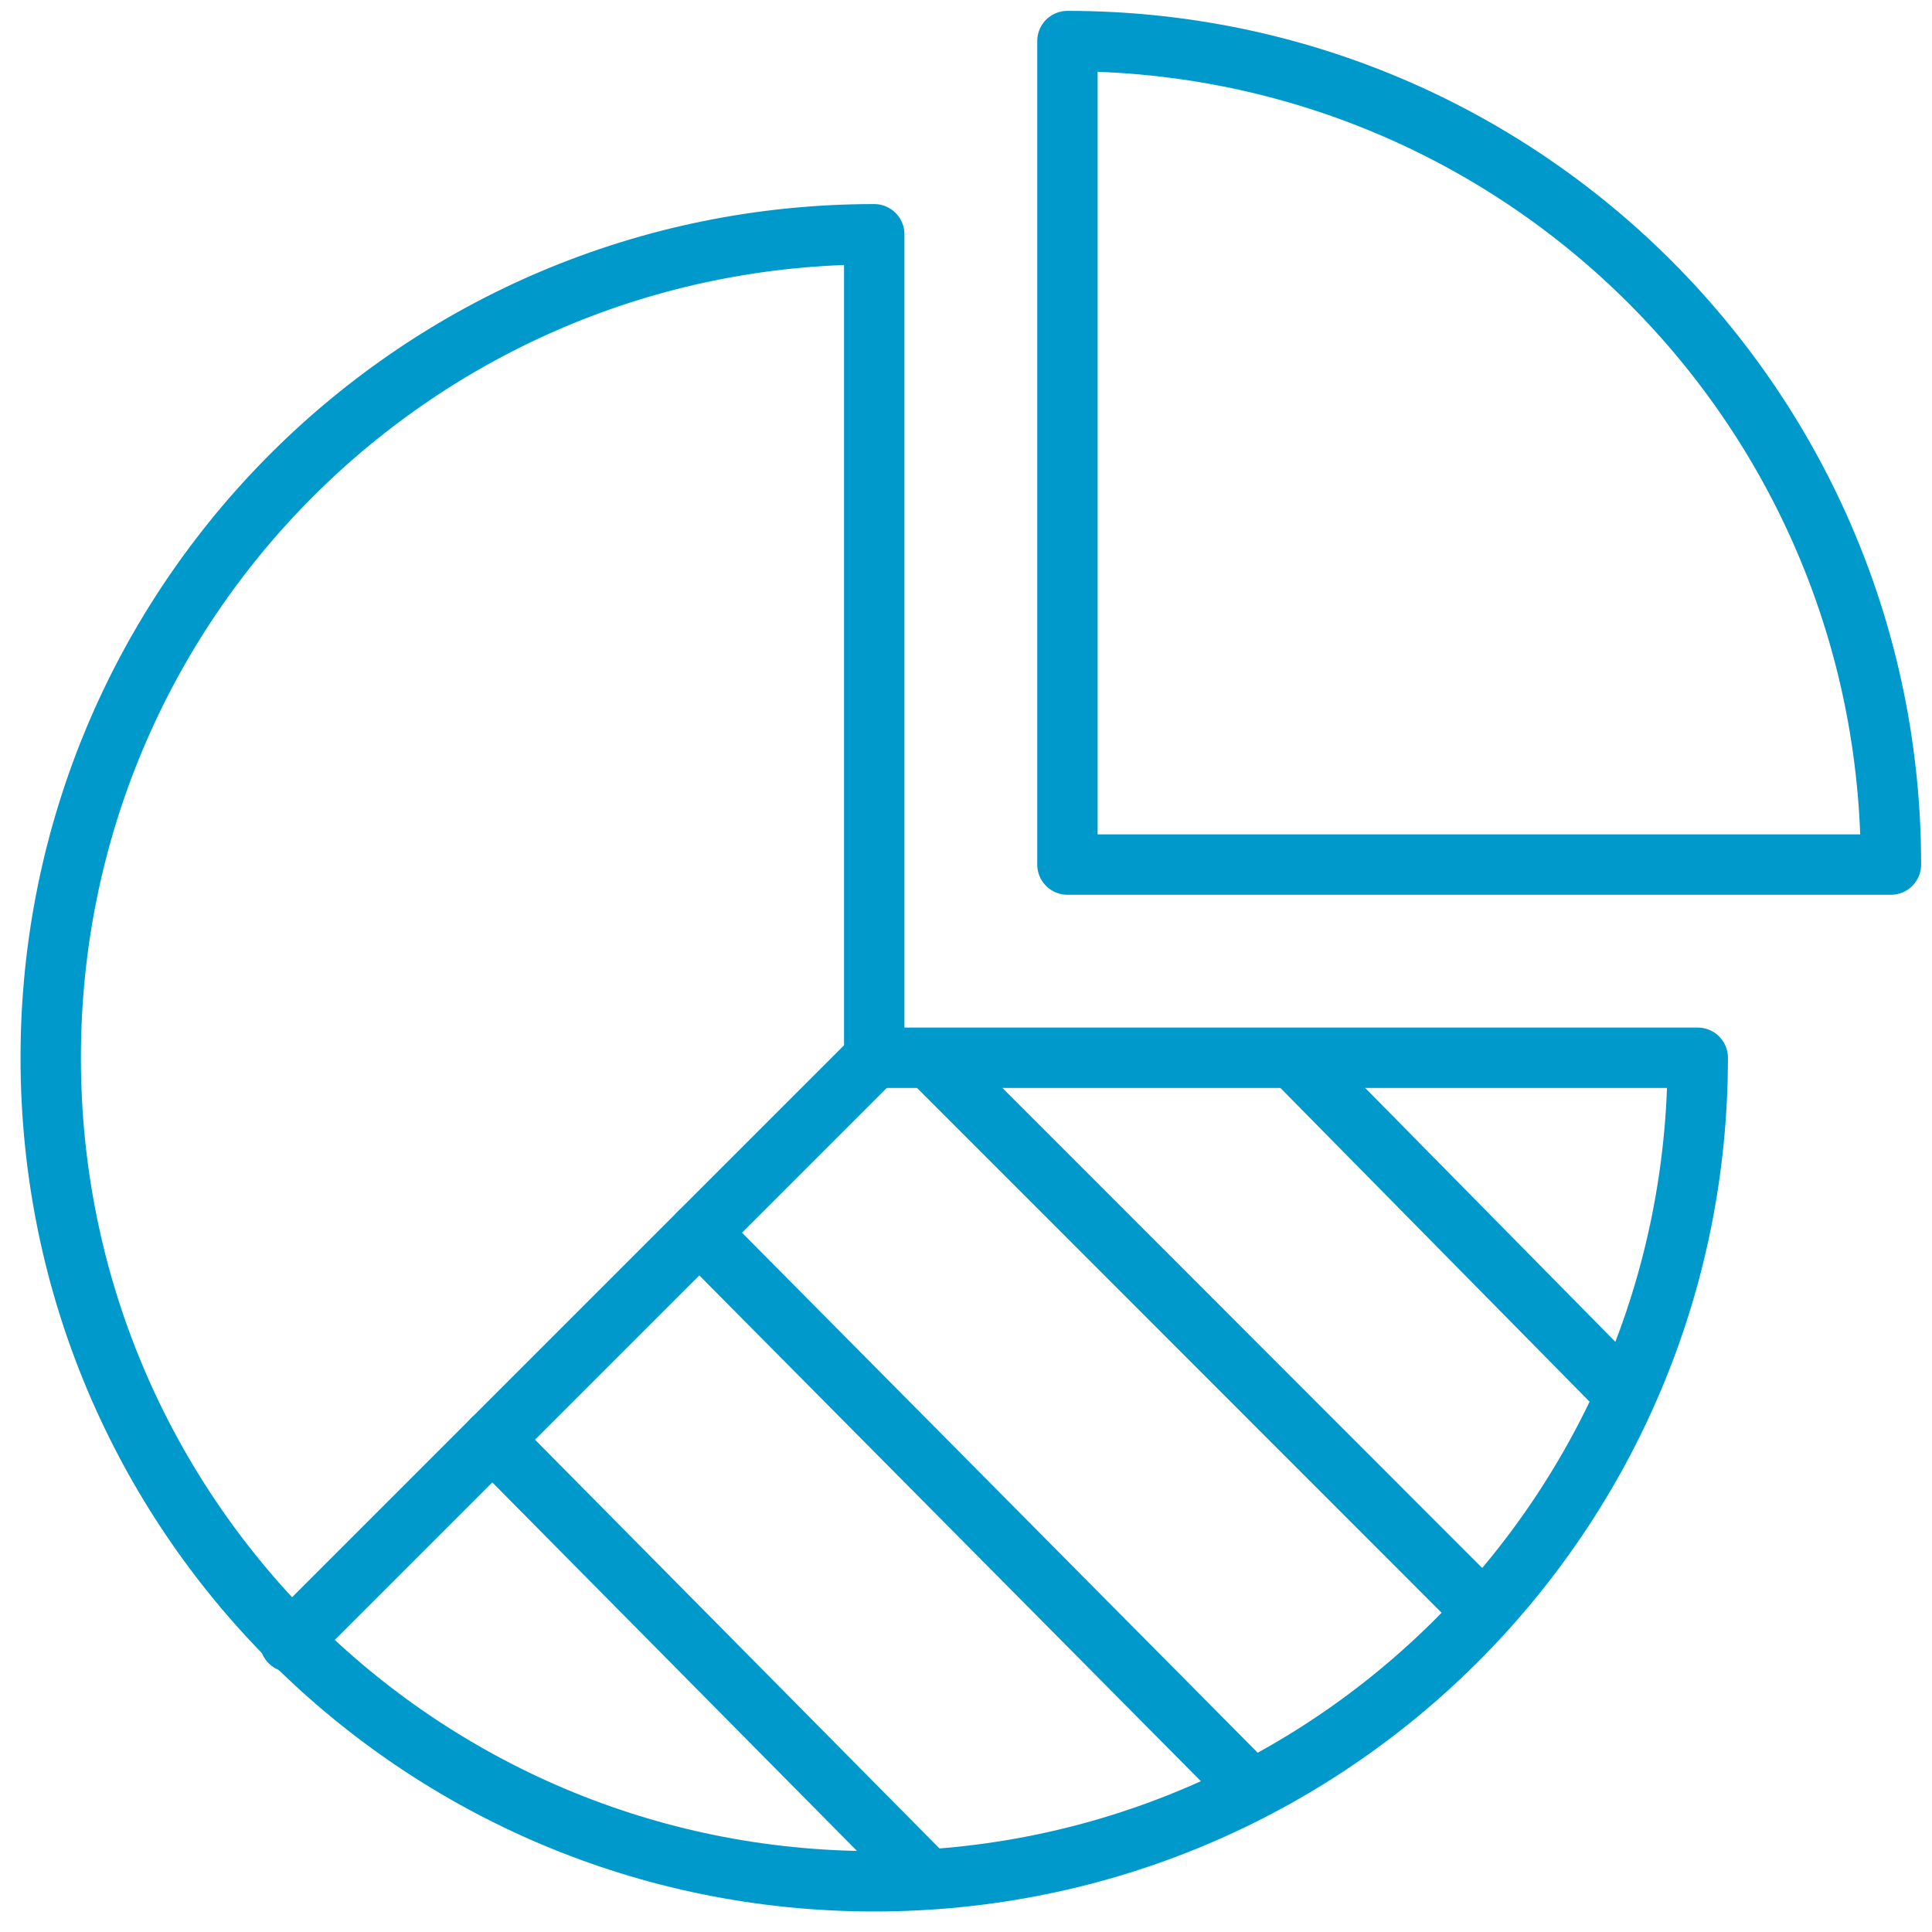
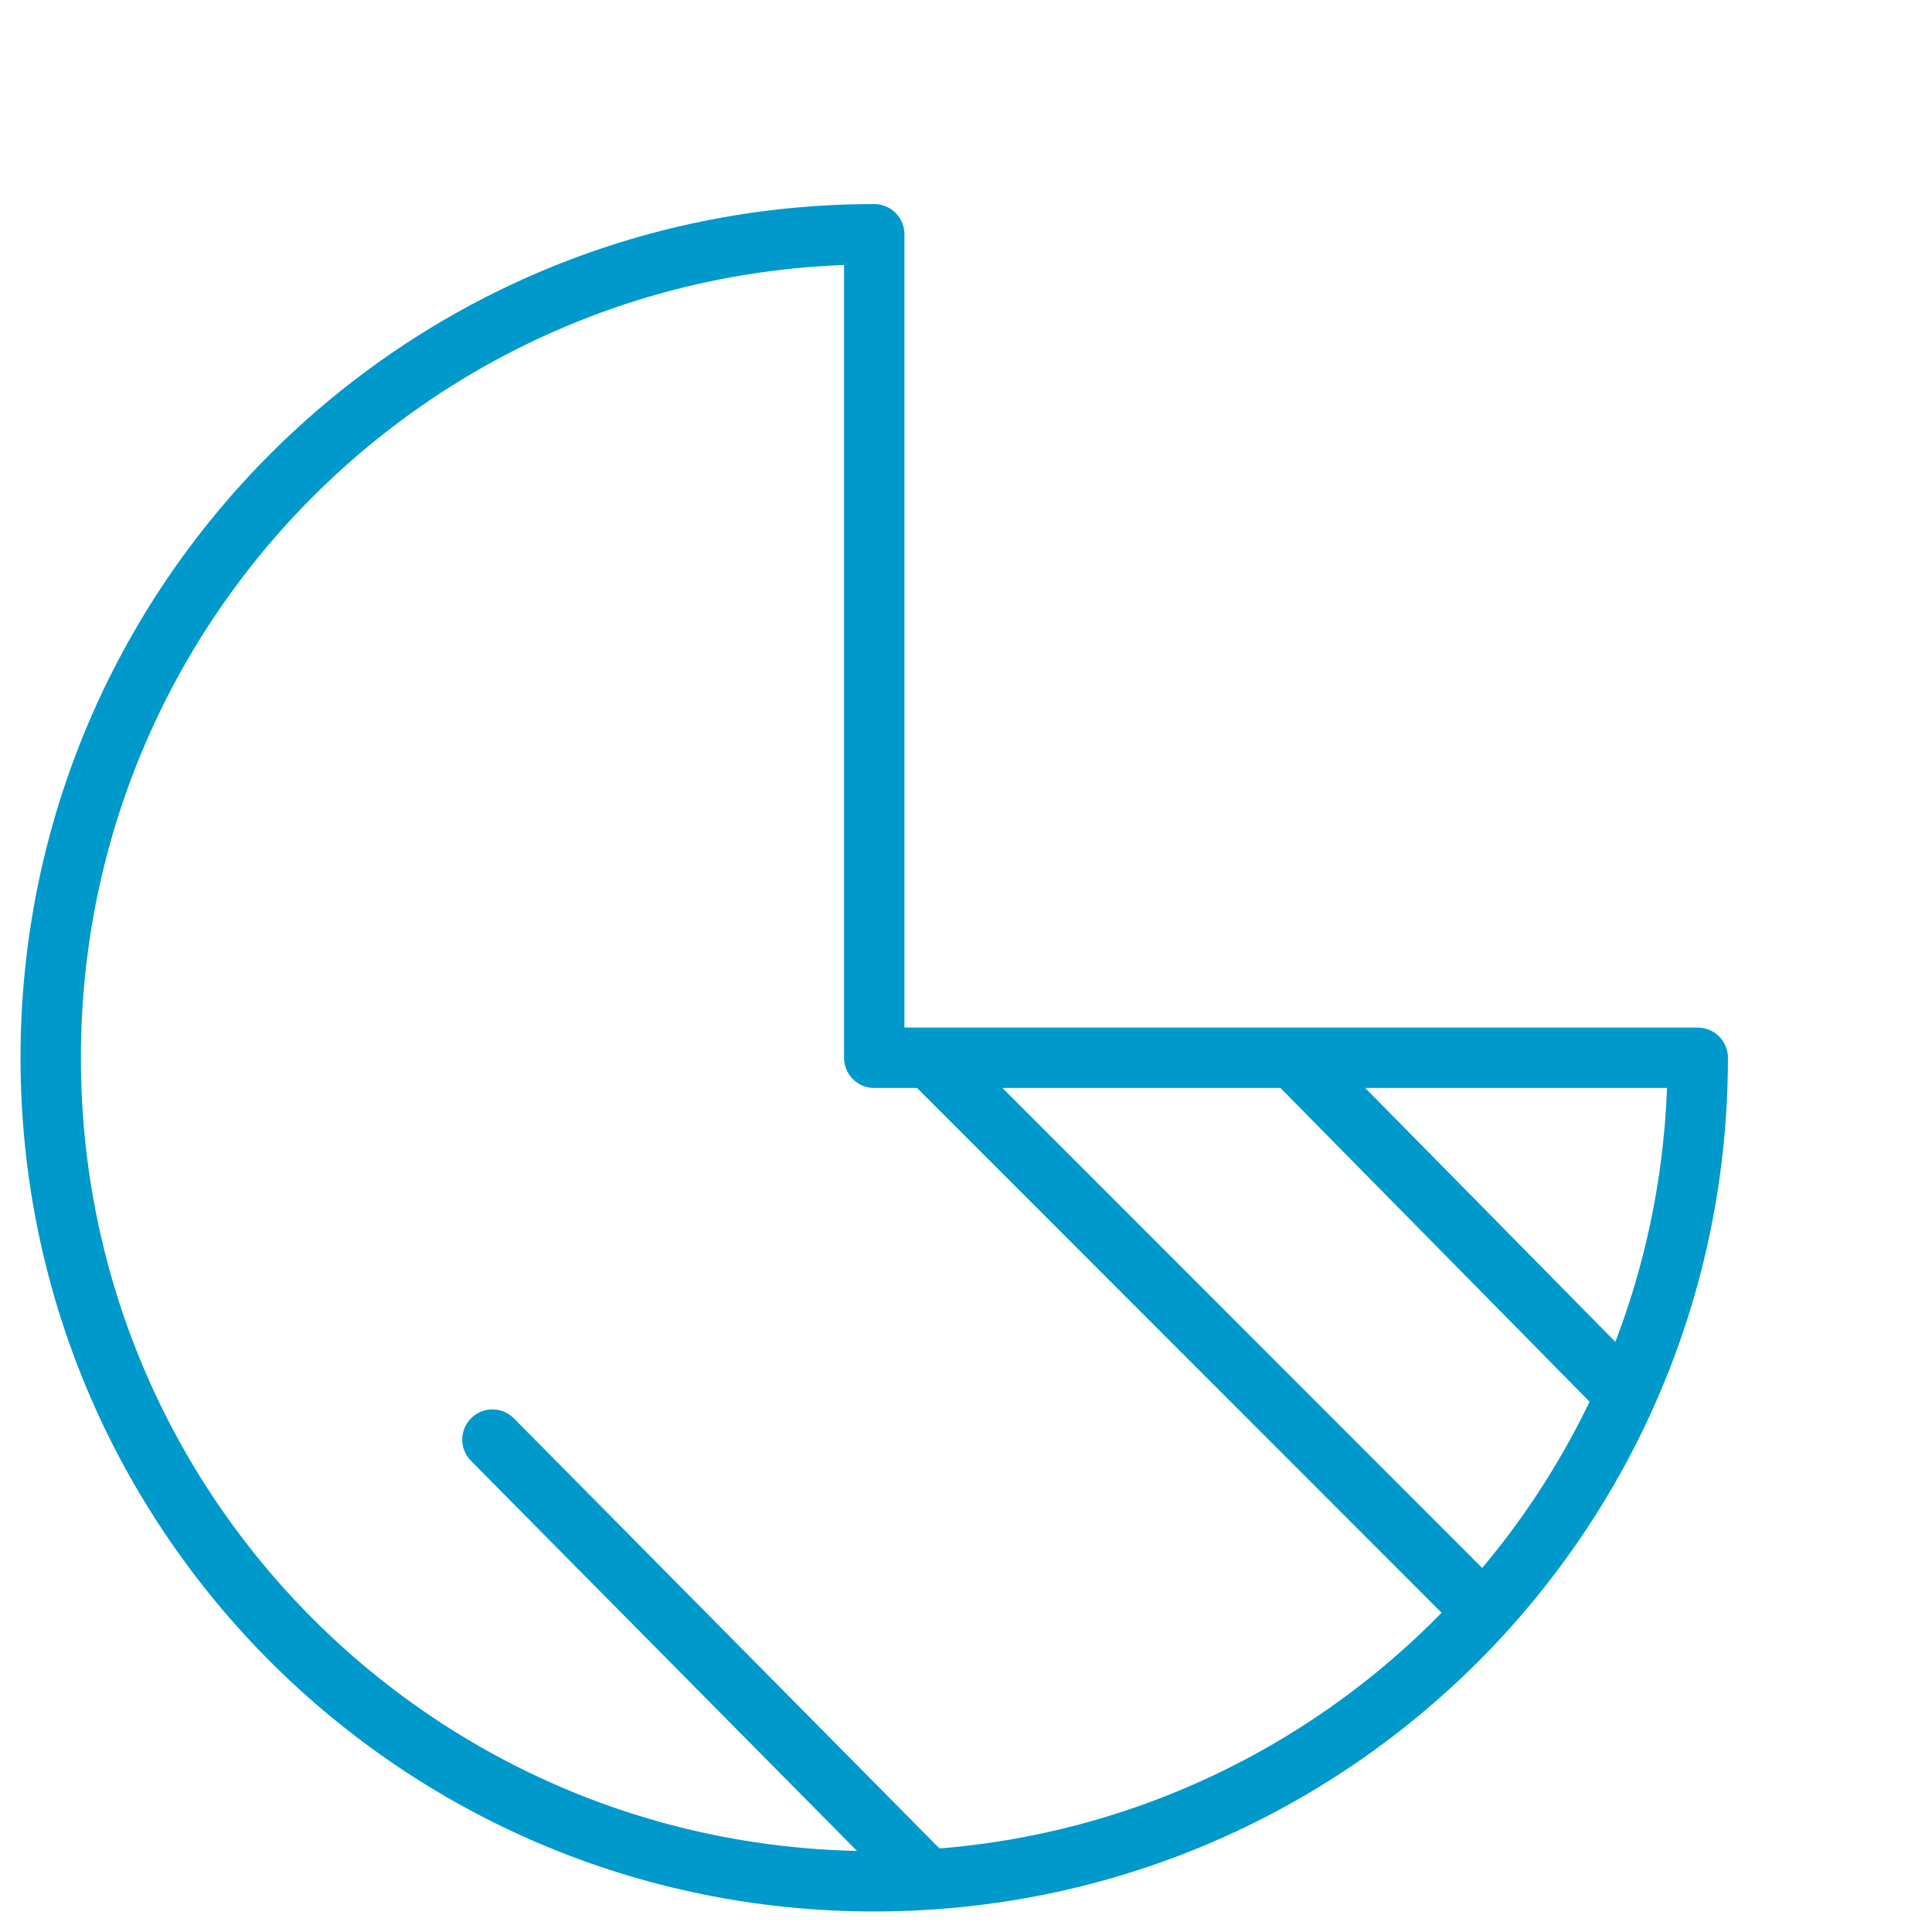
<svg xmlns="http://www.w3.org/2000/svg" version="1.1" id="Layer_1" x="0px" y="0px" viewBox="0 0 800 800" style="enable-background:new 0 0 800 800;" xml:space="preserve">
  <style type="text/css">
	.st0{fill:none;stroke:#0099CC;stroke-width:25;stroke-linecap:round;stroke-linejoin:round;stroke-miterlimit:125;}
</style>
  <g>
    <g>
      <path class="st0" d="M703,438c0,188.6-152.4,341-341,341S21,626.6,21,438S173.4,97,362,97v341H703z" />
-       <path class="st0" d="M783,358c0-188.6-152.4-341-341-341v341H783z" />
-       <line class="st0" x1="362" y1="438" x2="120.1" y2="679.9" />
    </g>
    <line class="st0" x1="203.9" y1="596.1" x2="383" y2="777.1" />
-     <line class="st0" x1="289.6" y1="510.4" x2="516.3" y2="739" />
    <polyline class="st0" points="611.5,664.7 440.1,493.2 386.8,439.9  " />
    <line class="st0" x1="672.5" y1="577.1" x2="537.3" y2="439.9" />
  </g>
</svg>